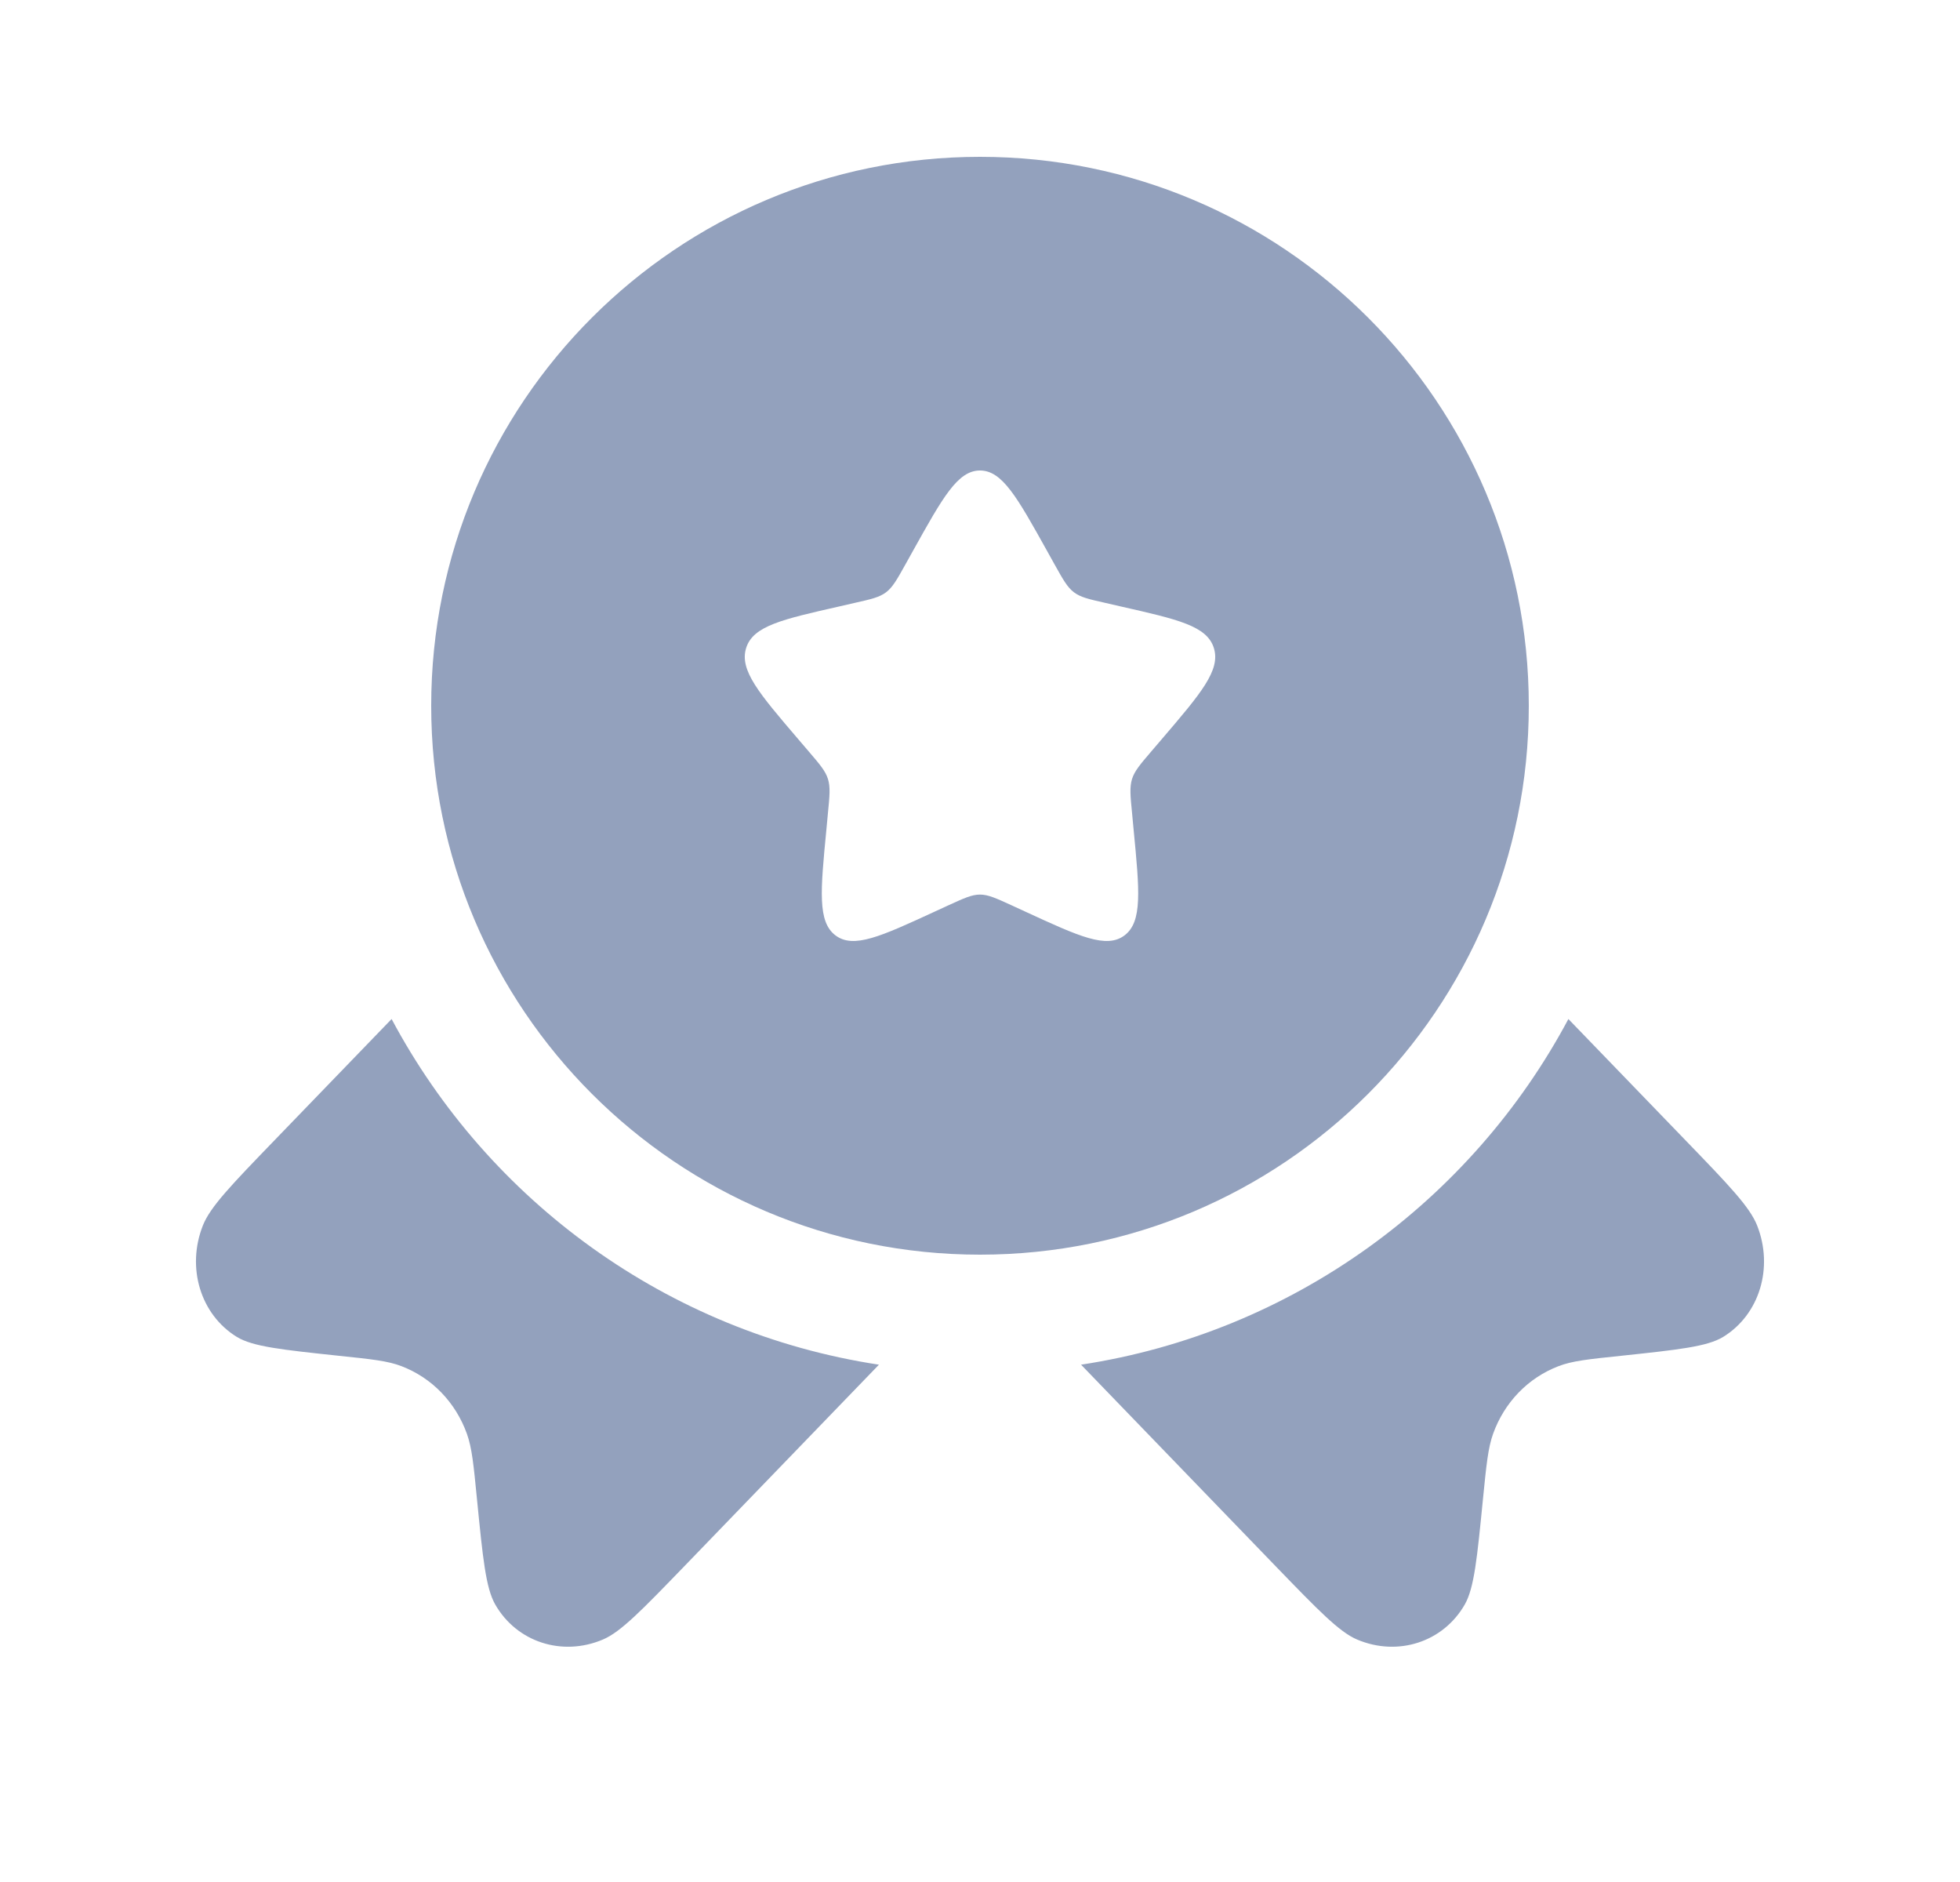
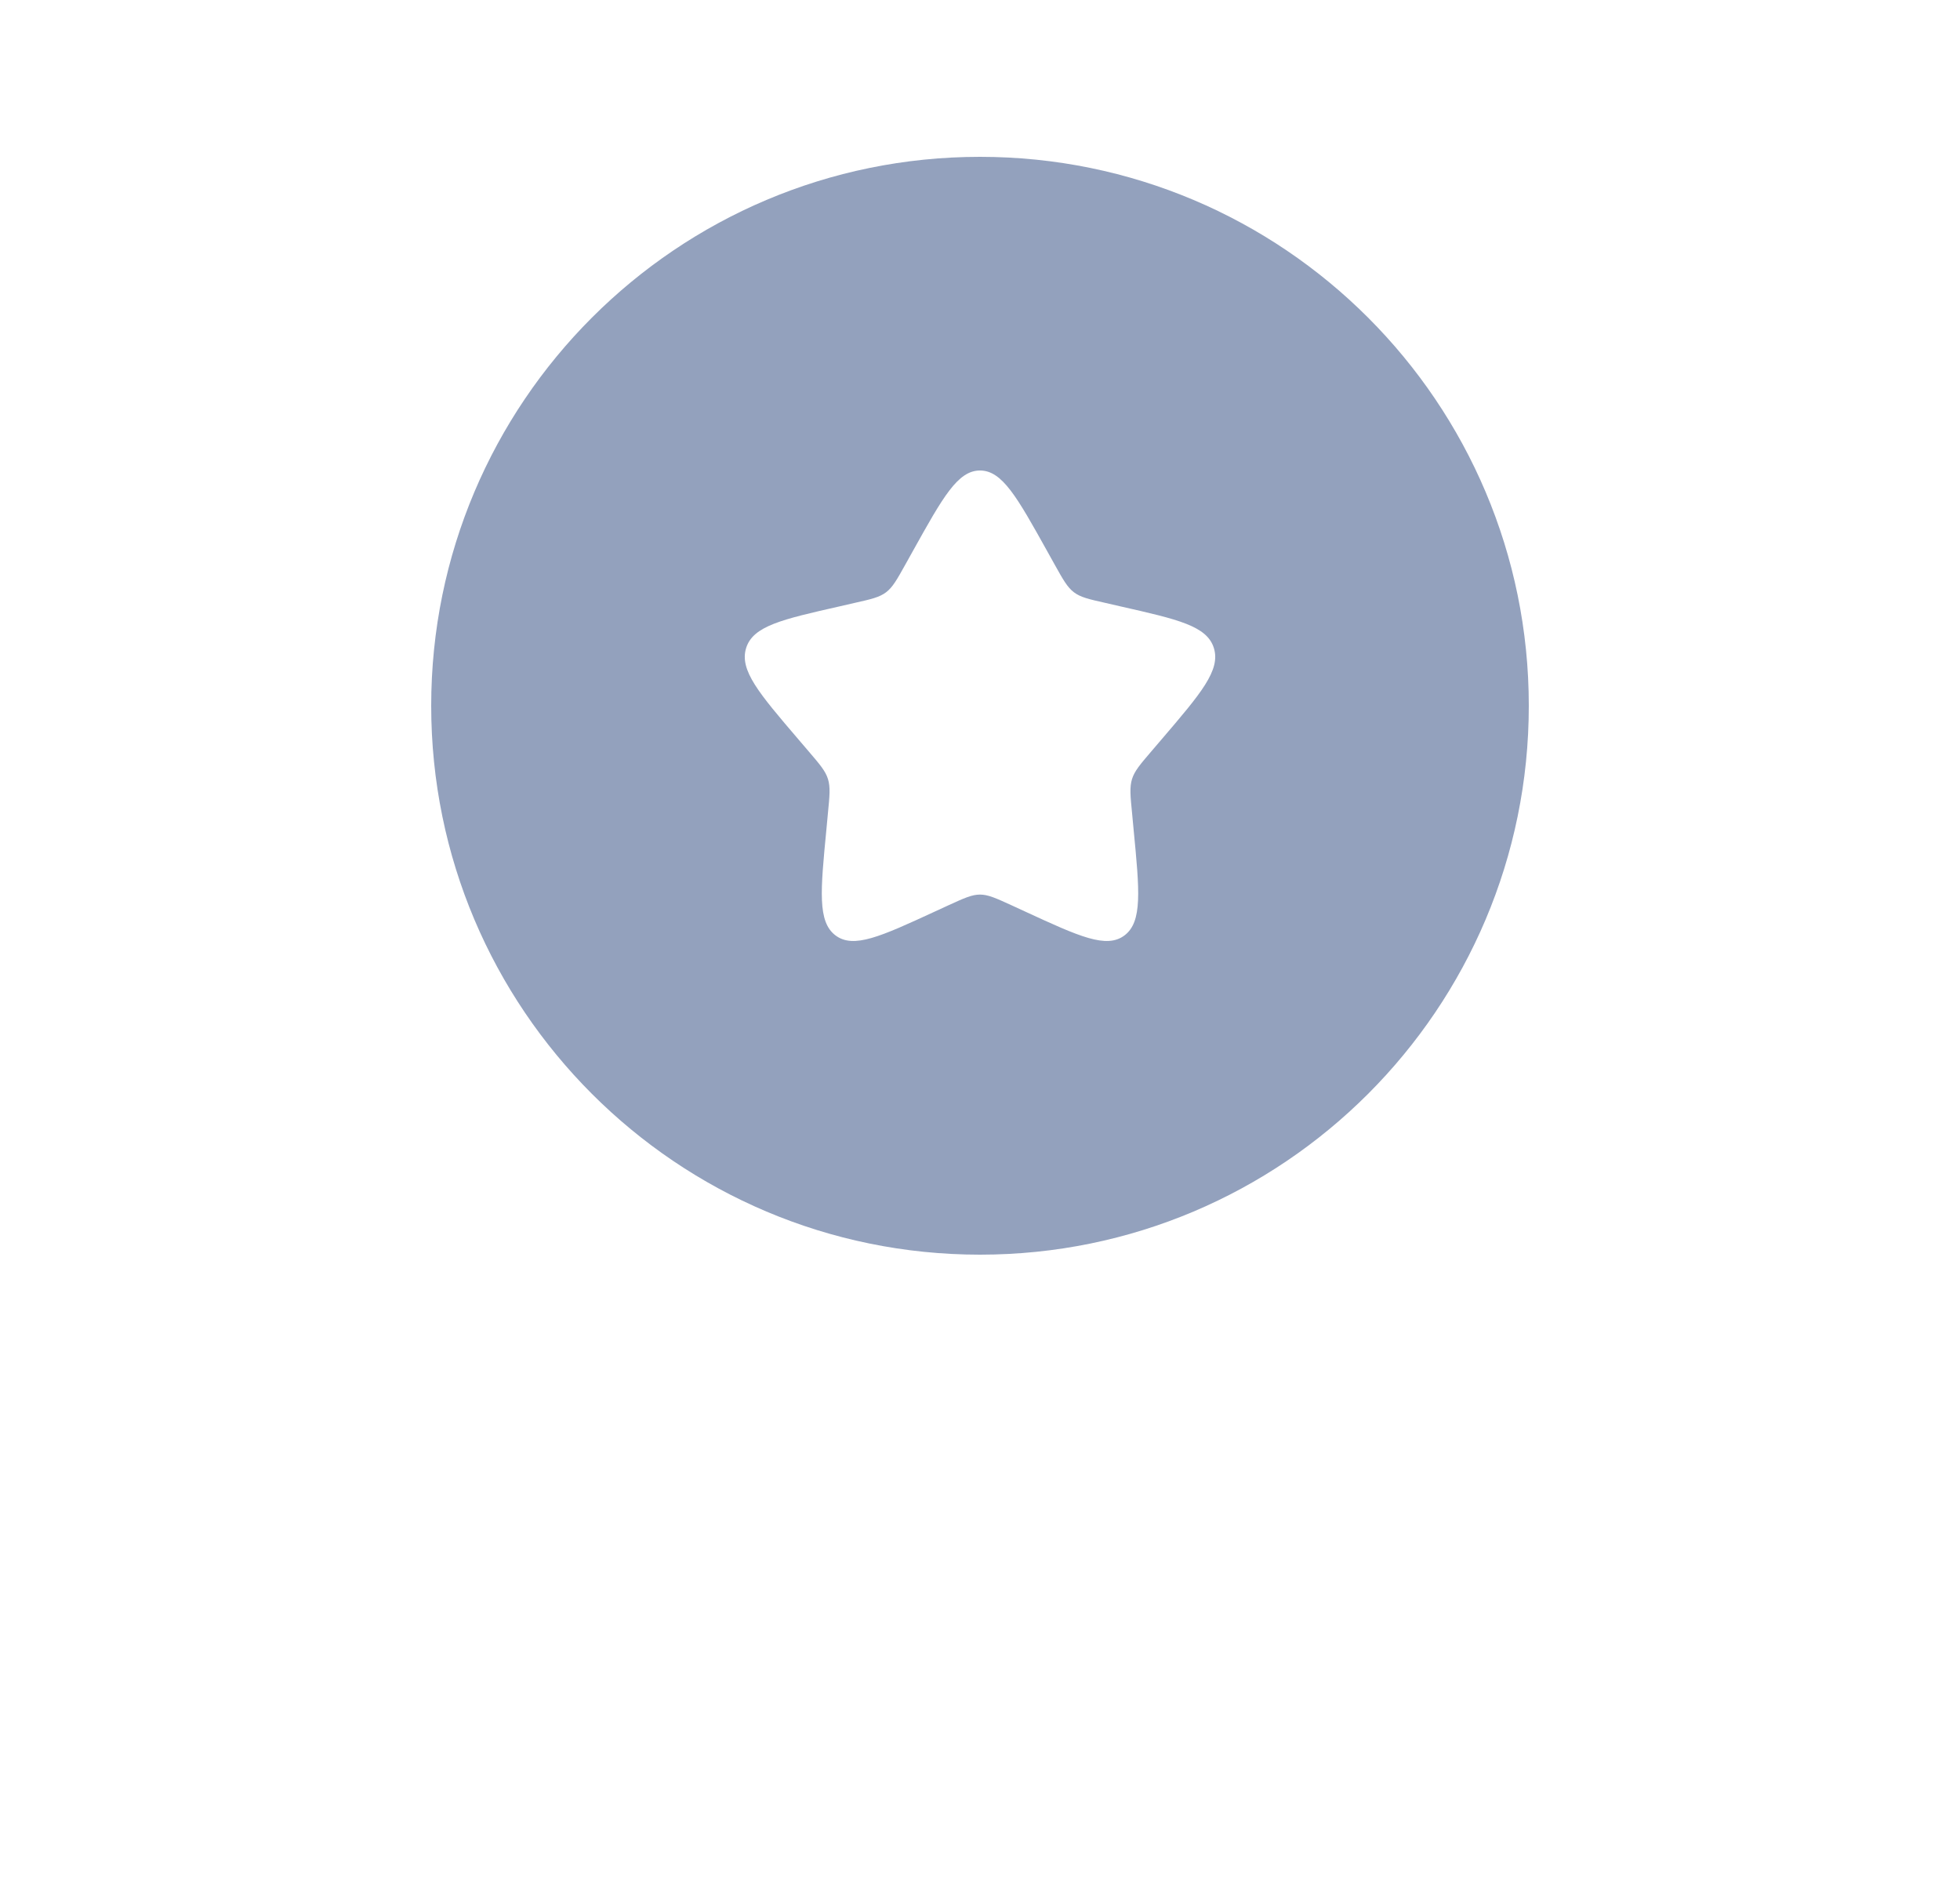
<svg xmlns="http://www.w3.org/2000/svg" width="25" height="24" viewBox="0 0 25 24" fill="none">
  <path fill-rule="evenodd" clip-rule="evenodd" d="M12.5 16C16.366 16 19.5 12.866 19.5 9C19.5 5.134 16.366 2 12.5 2C8.634 2 5.5 5.134 5.5 9C5.5 12.866 8.634 16 12.5 16ZM12.5 6C12.216 6 12.026 6.341 11.646 7.023L11.548 7.199C11.44 7.393 11.386 7.489 11.302 7.553C11.217 7.617 11.113 7.641 10.903 7.688L10.712 7.732C9.974 7.899 9.605 7.982 9.517 8.264C9.429 8.547 9.681 8.841 10.184 9.429L10.314 9.581C10.457 9.748 10.529 9.832 10.561 9.935C10.593 10.039 10.582 10.15 10.56 10.373L10.541 10.576C10.465 11.361 10.427 11.754 10.656 11.928C10.886 12.102 11.232 11.944 11.923 11.625L12.101 11.543C12.298 11.453 12.396 11.408 12.5 11.408C12.604 11.408 12.702 11.453 12.899 11.543L13.077 11.625C13.768 11.944 14.114 12.102 14.344 11.928C14.573 11.754 14.535 11.361 14.459 10.576L14.44 10.373C14.418 10.15 14.407 10.039 14.439 9.935C14.471 9.832 14.543 9.748 14.686 9.581L14.816 9.429C15.319 8.841 15.571 8.547 15.483 8.264C15.395 7.982 15.026 7.899 14.288 7.732L14.097 7.688C13.887 7.641 13.783 7.617 13.698 7.553C13.614 7.489 13.56 7.393 13.452 7.199L13.354 7.023C12.974 6.341 12.784 6 12.5 6Z" fill="#93A1BD" />
-   <path d="M4.995 12.995L3.492 14.551C2.952 15.11 2.682 15.39 2.588 15.627C2.375 16.166 2.558 16.765 3.021 17.049C3.225 17.173 3.592 17.212 4.326 17.29C4.74 17.333 4.948 17.355 5.121 17.422C5.51 17.571 5.812 17.884 5.956 18.286C6.02 18.466 6.041 18.68 6.083 19.109C6.158 19.869 6.196 20.249 6.316 20.46C6.59 20.94 7.169 21.129 7.69 20.908C7.918 20.812 8.188 20.532 8.729 19.973L11.211 17.403C8.513 16.992 6.232 15.314 4.995 12.995Z" fill="#93A1BD" />
-   <path d="M13.789 17.403L16.271 19.973C16.812 20.532 17.082 20.812 17.31 20.908C17.831 21.129 18.41 20.94 18.684 20.46C18.804 20.249 18.841 19.869 18.916 19.109C18.959 18.68 18.98 18.466 19.044 18.286C19.188 17.884 19.49 17.571 19.879 17.422C20.052 17.355 20.26 17.333 20.674 17.29C21.408 17.212 21.775 17.173 21.979 17.049C22.442 16.765 22.625 16.166 22.412 15.627C22.318 15.39 22.048 15.11 21.508 14.551L20.005 12.995C18.768 15.314 16.487 16.992 13.789 17.403Z" fill="#93A1BD" />
</svg>